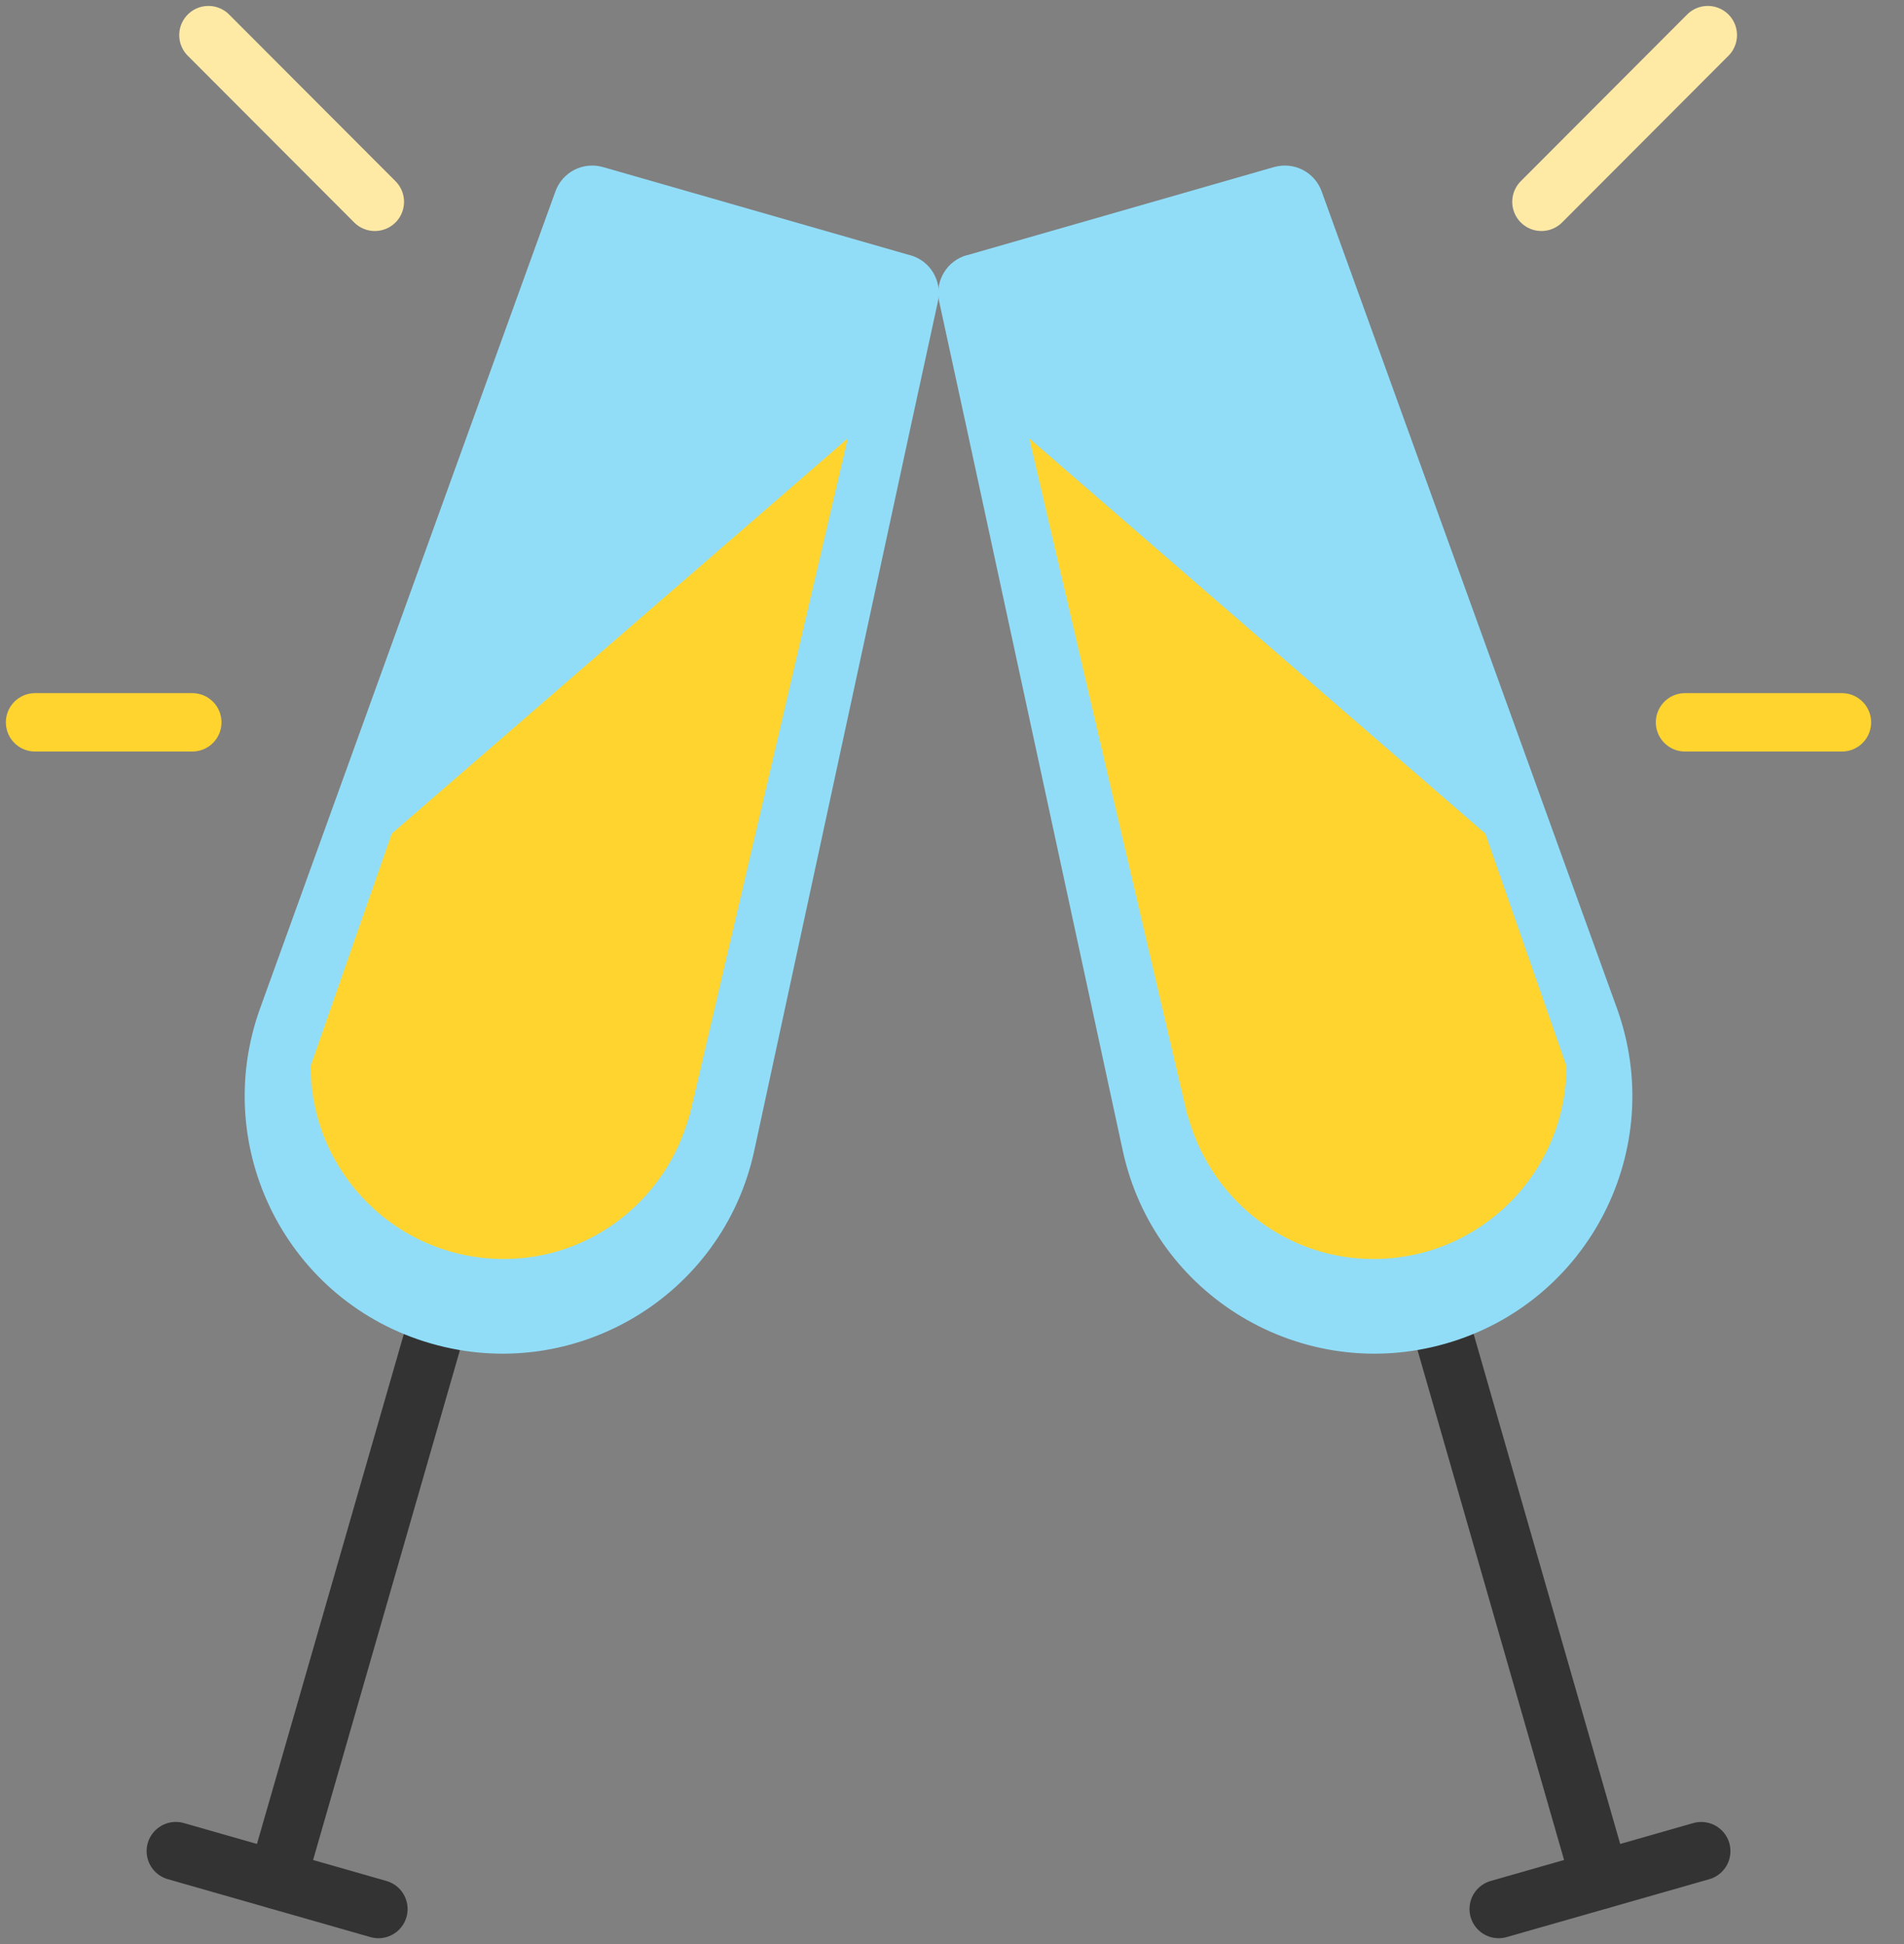
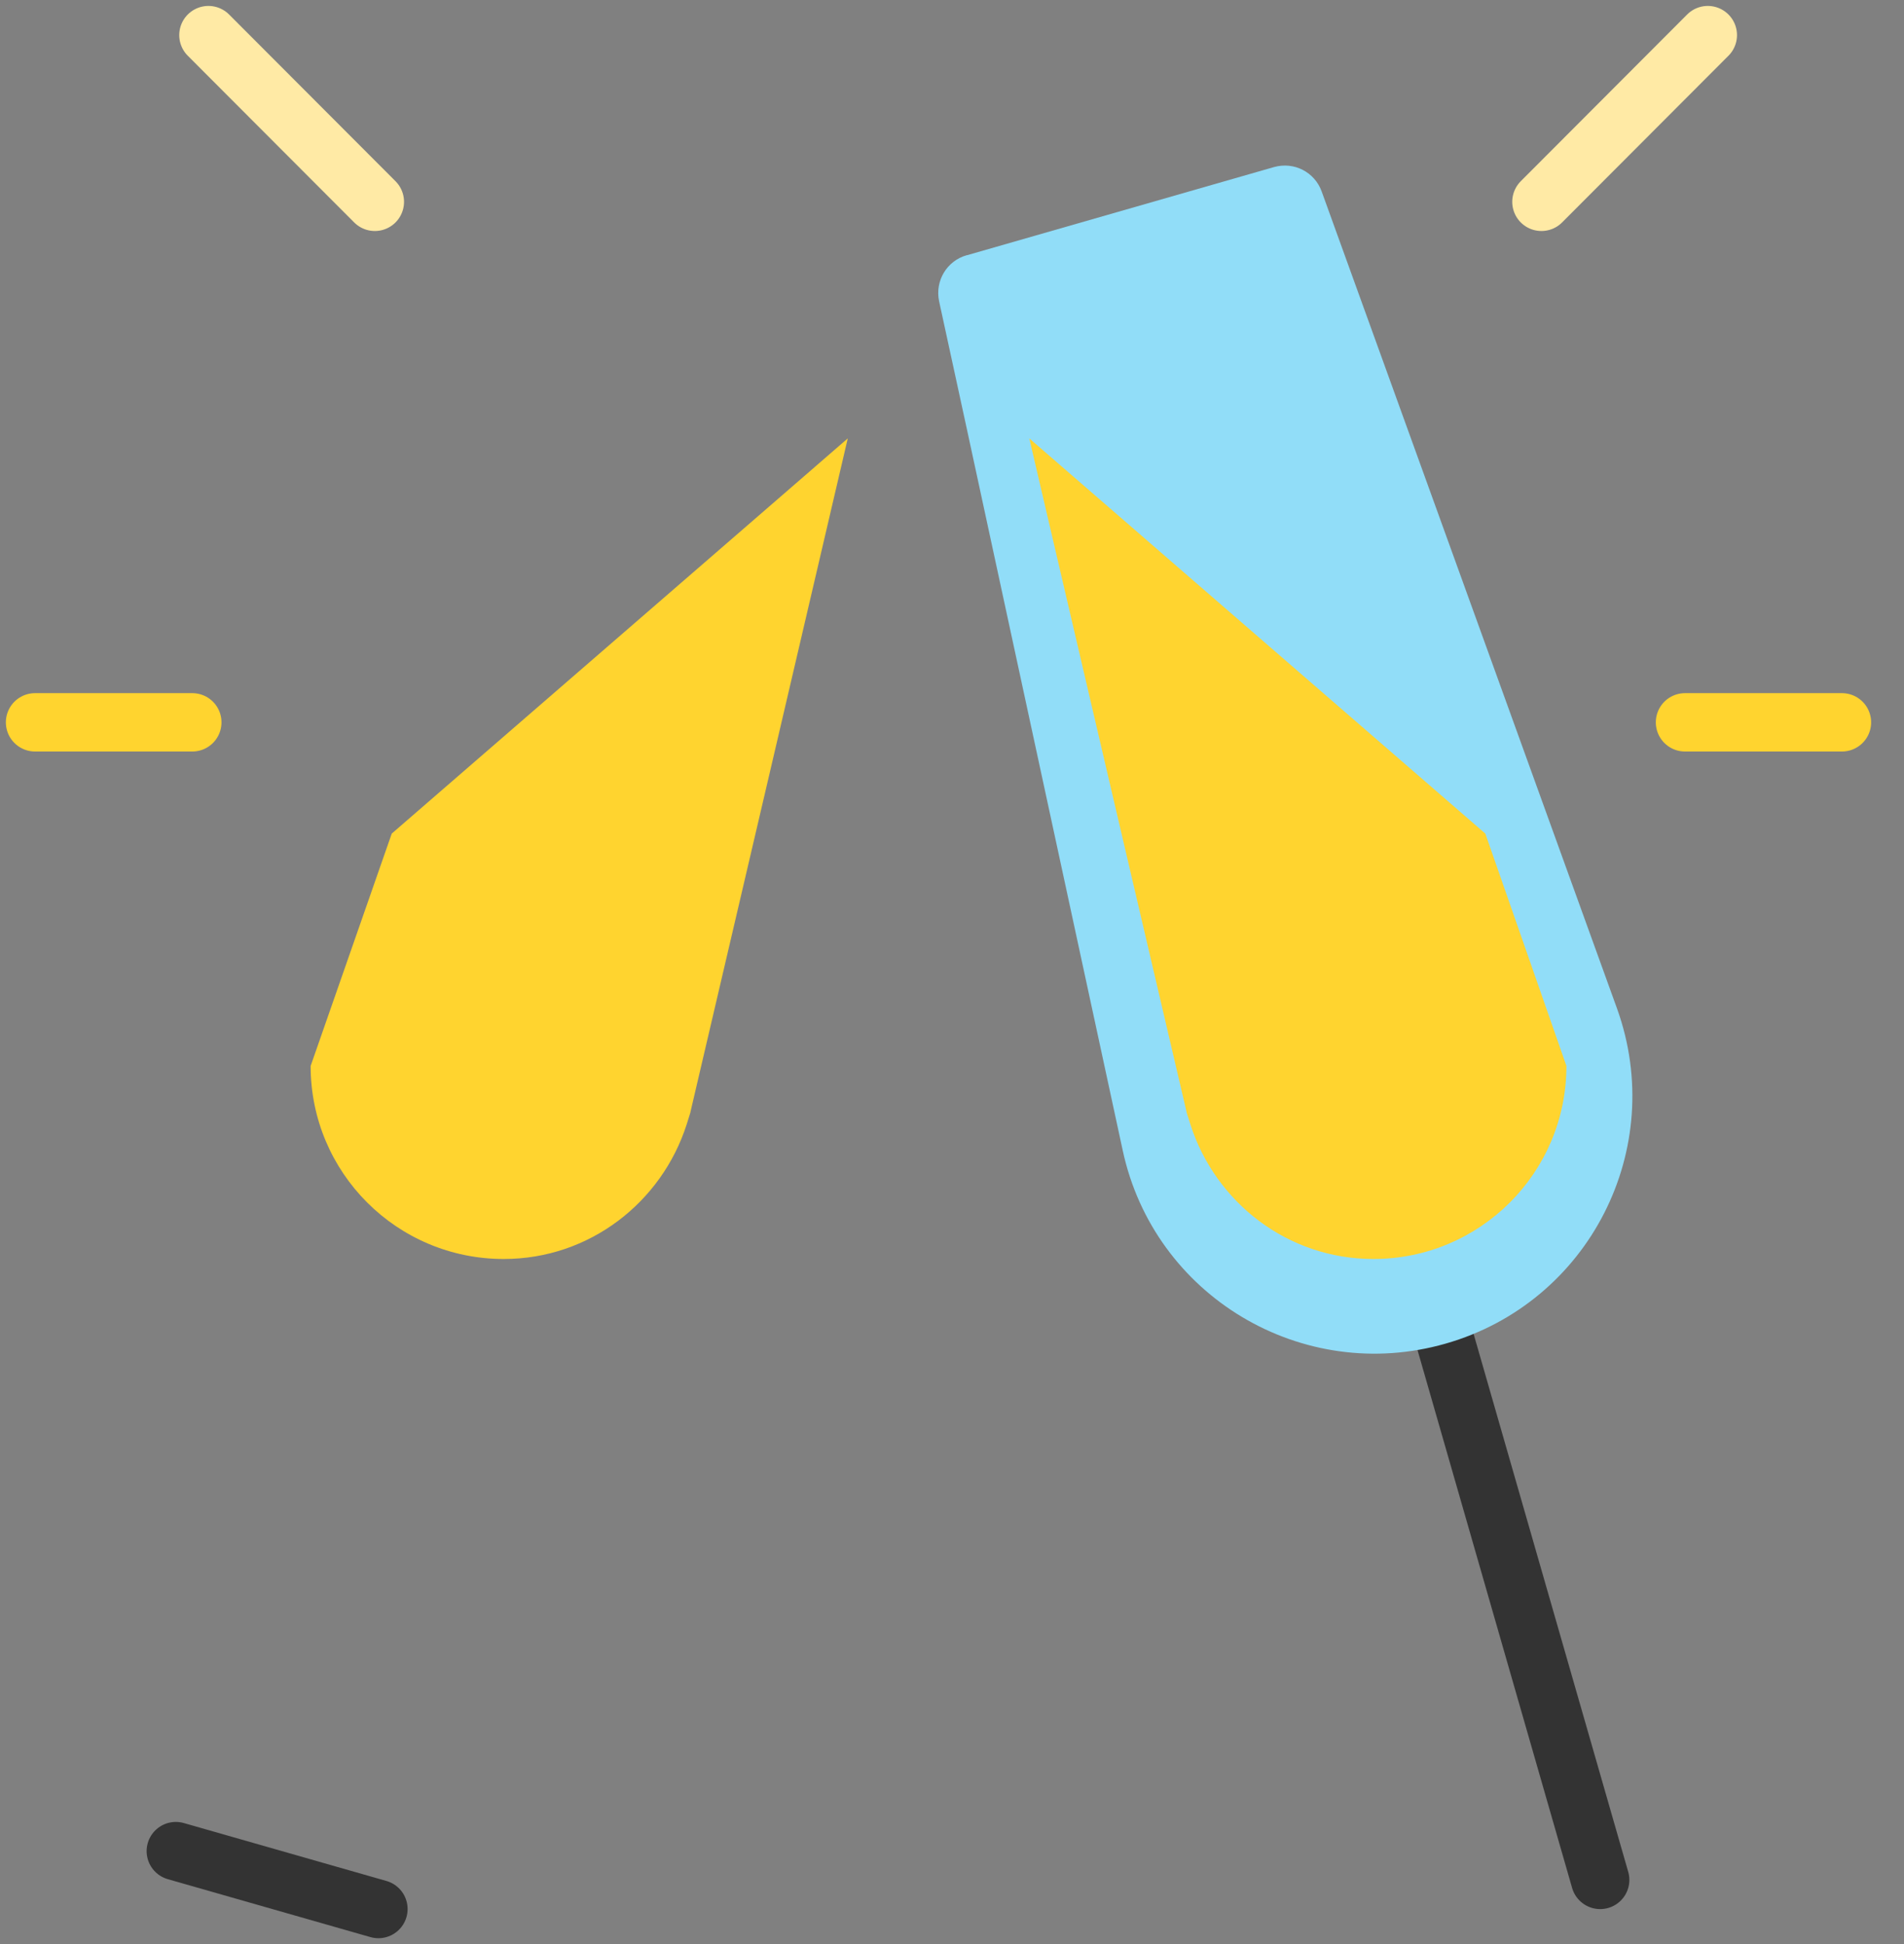
<svg xmlns="http://www.w3.org/2000/svg" width="47" height="48" viewBox="0 0 47 48" fill="none">
  <rect x="0" y="0" width="47" height="48" fill="#808080" stroke="none" />
  <g clip-path="url(#clip0_29_5)">
-     <path d="M10.65 33.173L6.837 46.414" stroke="#333333" stroke-width="1.441" stroke-miterlimit="10" stroke-linecap="round" />
    <path d="M4.34 45.703L9.341 47.133" stroke="#333333" stroke-width="1.441" stroke-miterlimit="10" stroke-linecap="round" />
-     <path d="M22.46 6.3L14.886 4.125C14.392 3.986 13.881 4.246 13.708 4.732L11.151 11.803L6.42 24.897C5.172 28.363 7.104 32.159 10.649 33.173C14.184 34.187 17.85 32.003 18.621 28.398L22.451 10.668L23.154 7.435C23.258 6.933 22.963 6.439 22.469 6.3H22.46Z" fill="#91DDF8" />
    <path d="M17.044 27.453C17.07 27.358 20.927 10.824 20.927 10.824L9.67 20.581L7.668 26.318C7.668 28.953 9.8 31.084 12.434 31.084C14.557 31.084 16.334 29.68 16.949 27.765L17.044 27.462V27.453Z" fill="#FFD42F" />
    <path d="M35.695 33.173L39.5 46.414" stroke="#333333" stroke-width="1.441" stroke-miterlimit="10" stroke-linecap="round" />
-     <path d="M41.995 45.704L36.995 47.133" stroke="#333333" stroke-width="1.441" stroke-miterlimit="10" stroke-linecap="round" />
    <path d="M23.875 6.3L31.448 4.125C31.942 3.986 32.454 4.246 32.627 4.732L35.183 11.803L39.915 24.897C41.163 28.363 39.23 32.159 35.686 33.173C32.15 34.187 28.485 32.003 27.713 28.398L23.883 10.668L23.181 7.435C23.077 6.933 23.372 6.439 23.866 6.3H23.875Z" fill="#91DDF8" />
    <path d="M29.29 27.453C29.264 27.358 25.408 10.824 25.408 10.824L36.665 20.581L38.667 26.318C38.667 28.953 36.535 31.084 33.901 31.084C31.777 31.084 30.001 29.68 29.386 27.765L29.29 27.462V27.453Z" fill="#FFD42F" />
    <path d="M42.157 0.867L38.05 4.983" stroke="#FFEAA5" stroke-width="1.441" stroke-linecap="round" stroke-linejoin="round" />
    <path d="M45.468 17.834H41.594" stroke="#FFD42F" stroke-width="1.441" stroke-linecap="round" stroke-linejoin="round" />
    <path d="M5.145 0.867L9.253 4.983" stroke="#FFEAA5" stroke-width="1.441" stroke-linecap="round" stroke-linejoin="round" />
    <path d="M0.865 17.834H4.747" stroke="#FFD42F" stroke-width="1.441" stroke-linecap="round" stroke-linejoin="round" />
  </g>
  <defs>
    <clipPath id="clip0_29_5">
      <rect width="46.336" height="48" fill="white" />
    </clipPath>
  </defs>
</svg>